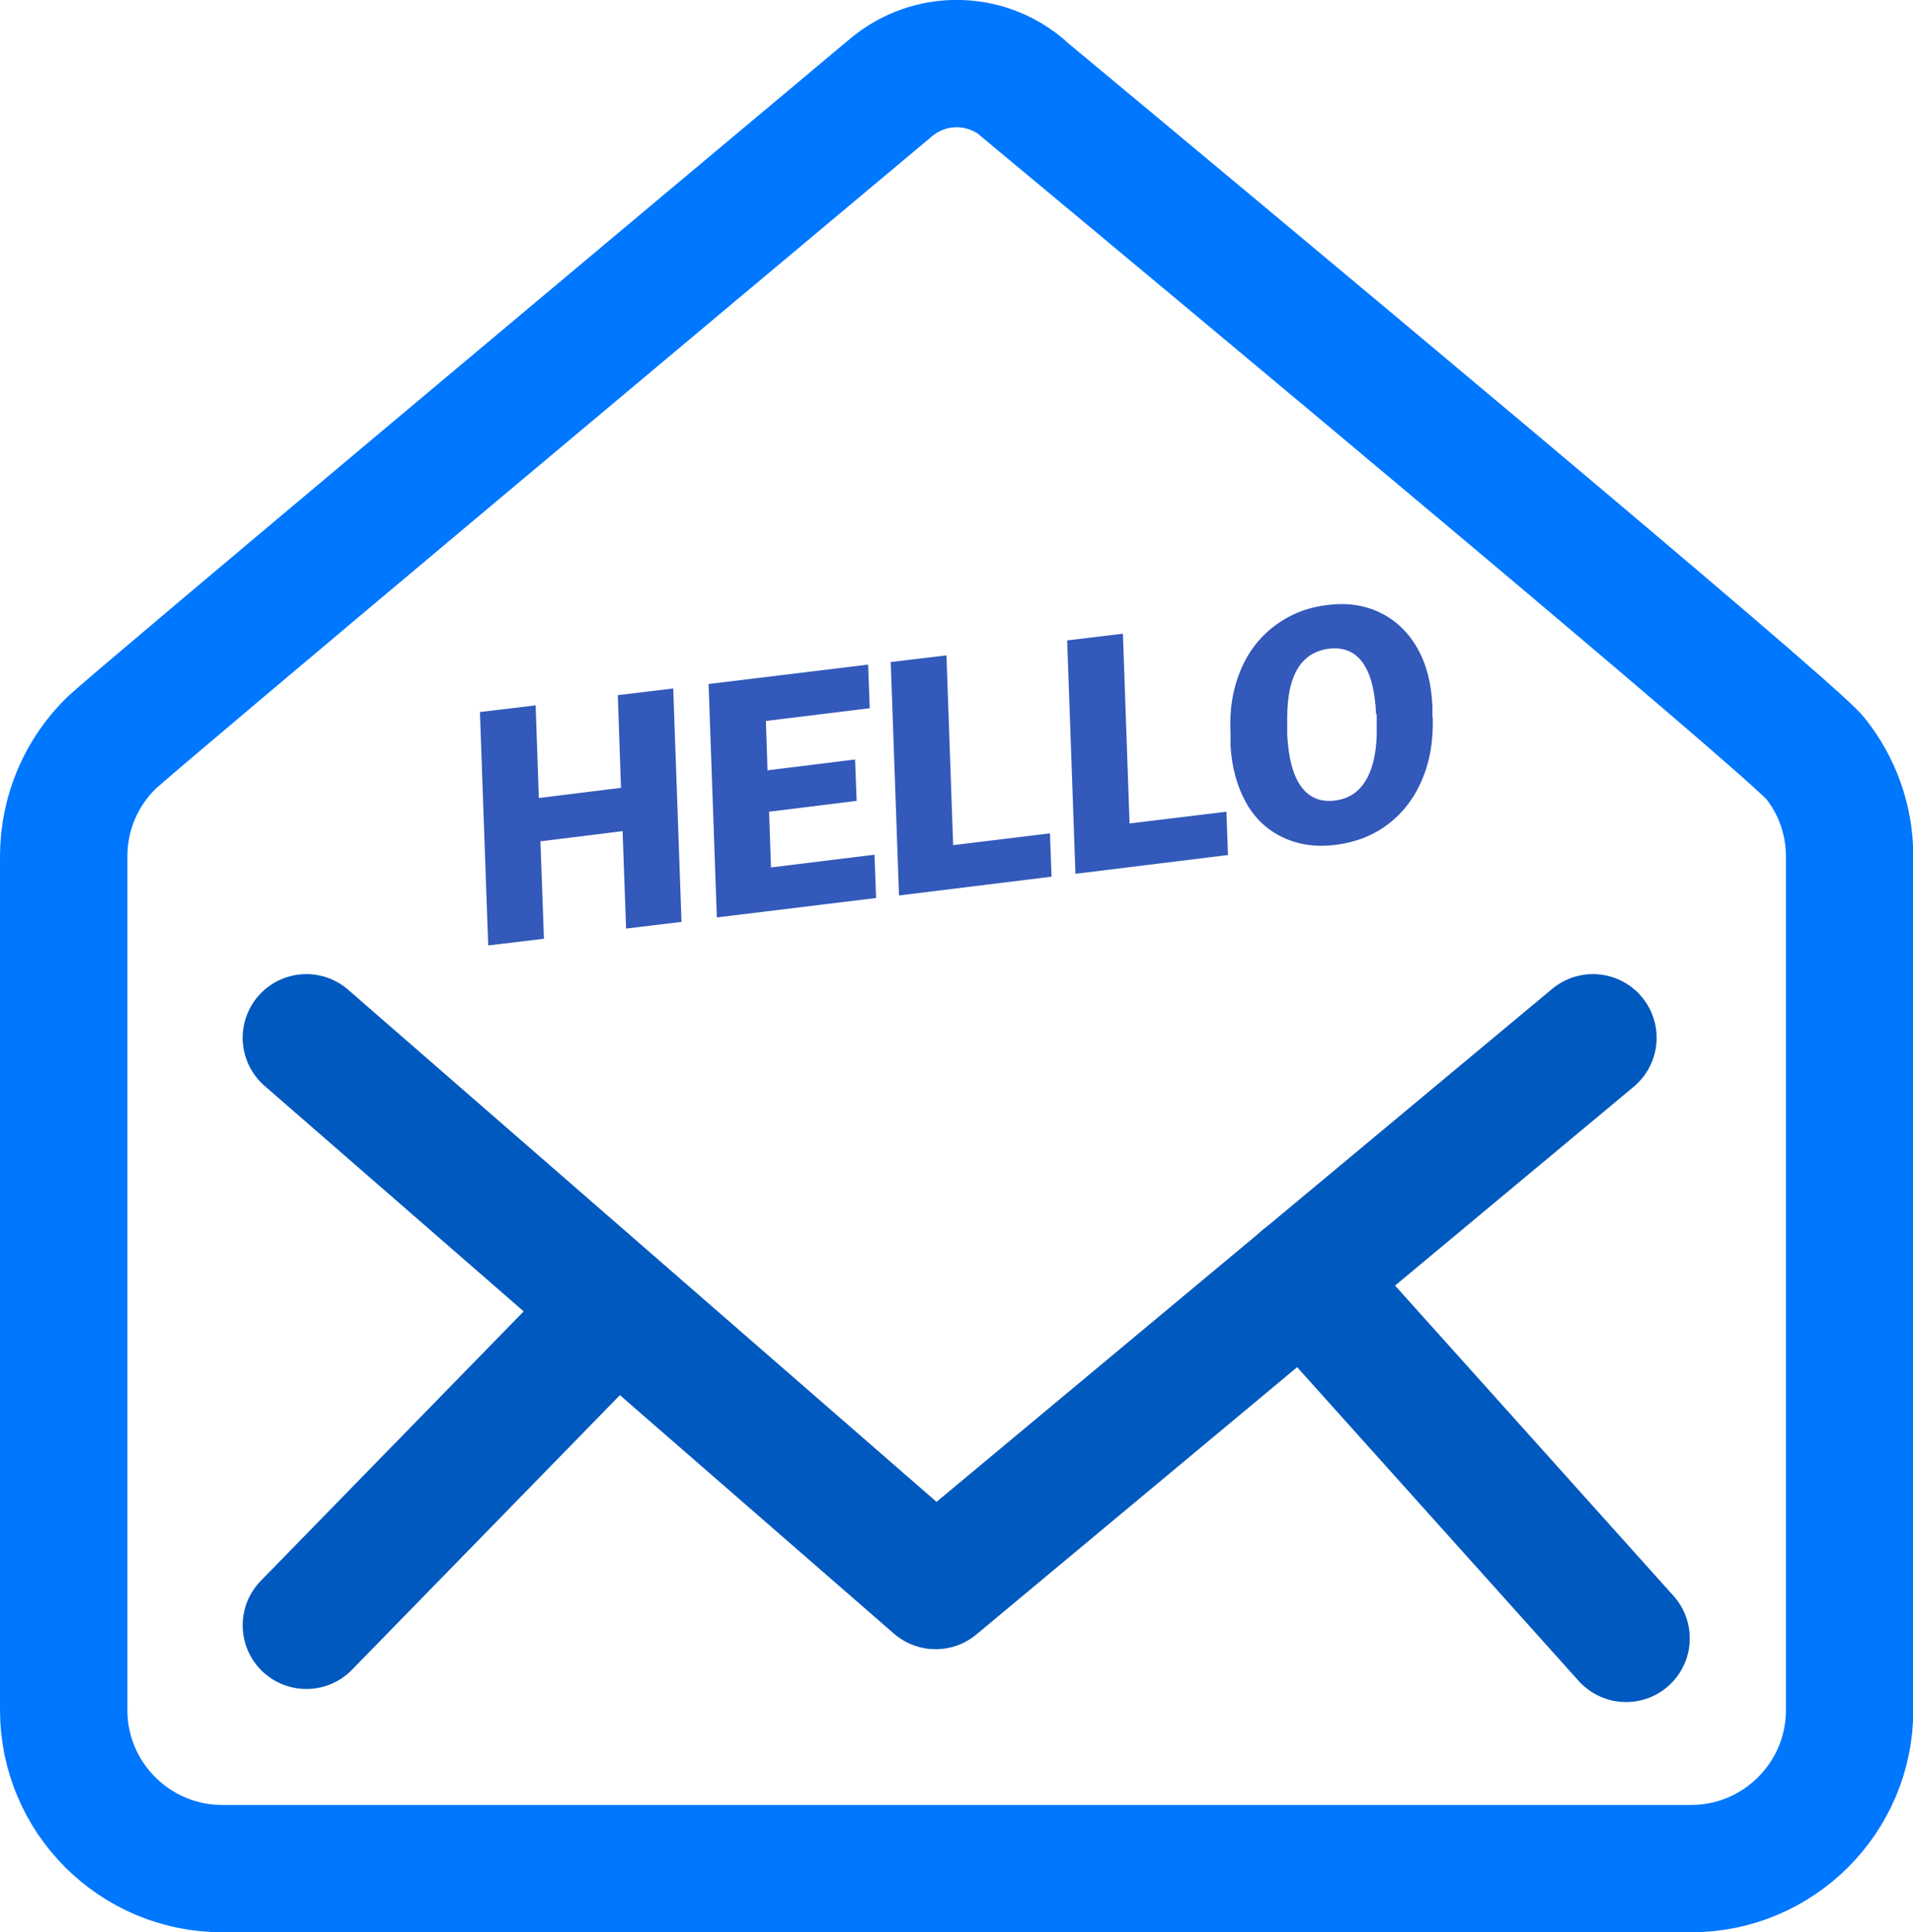
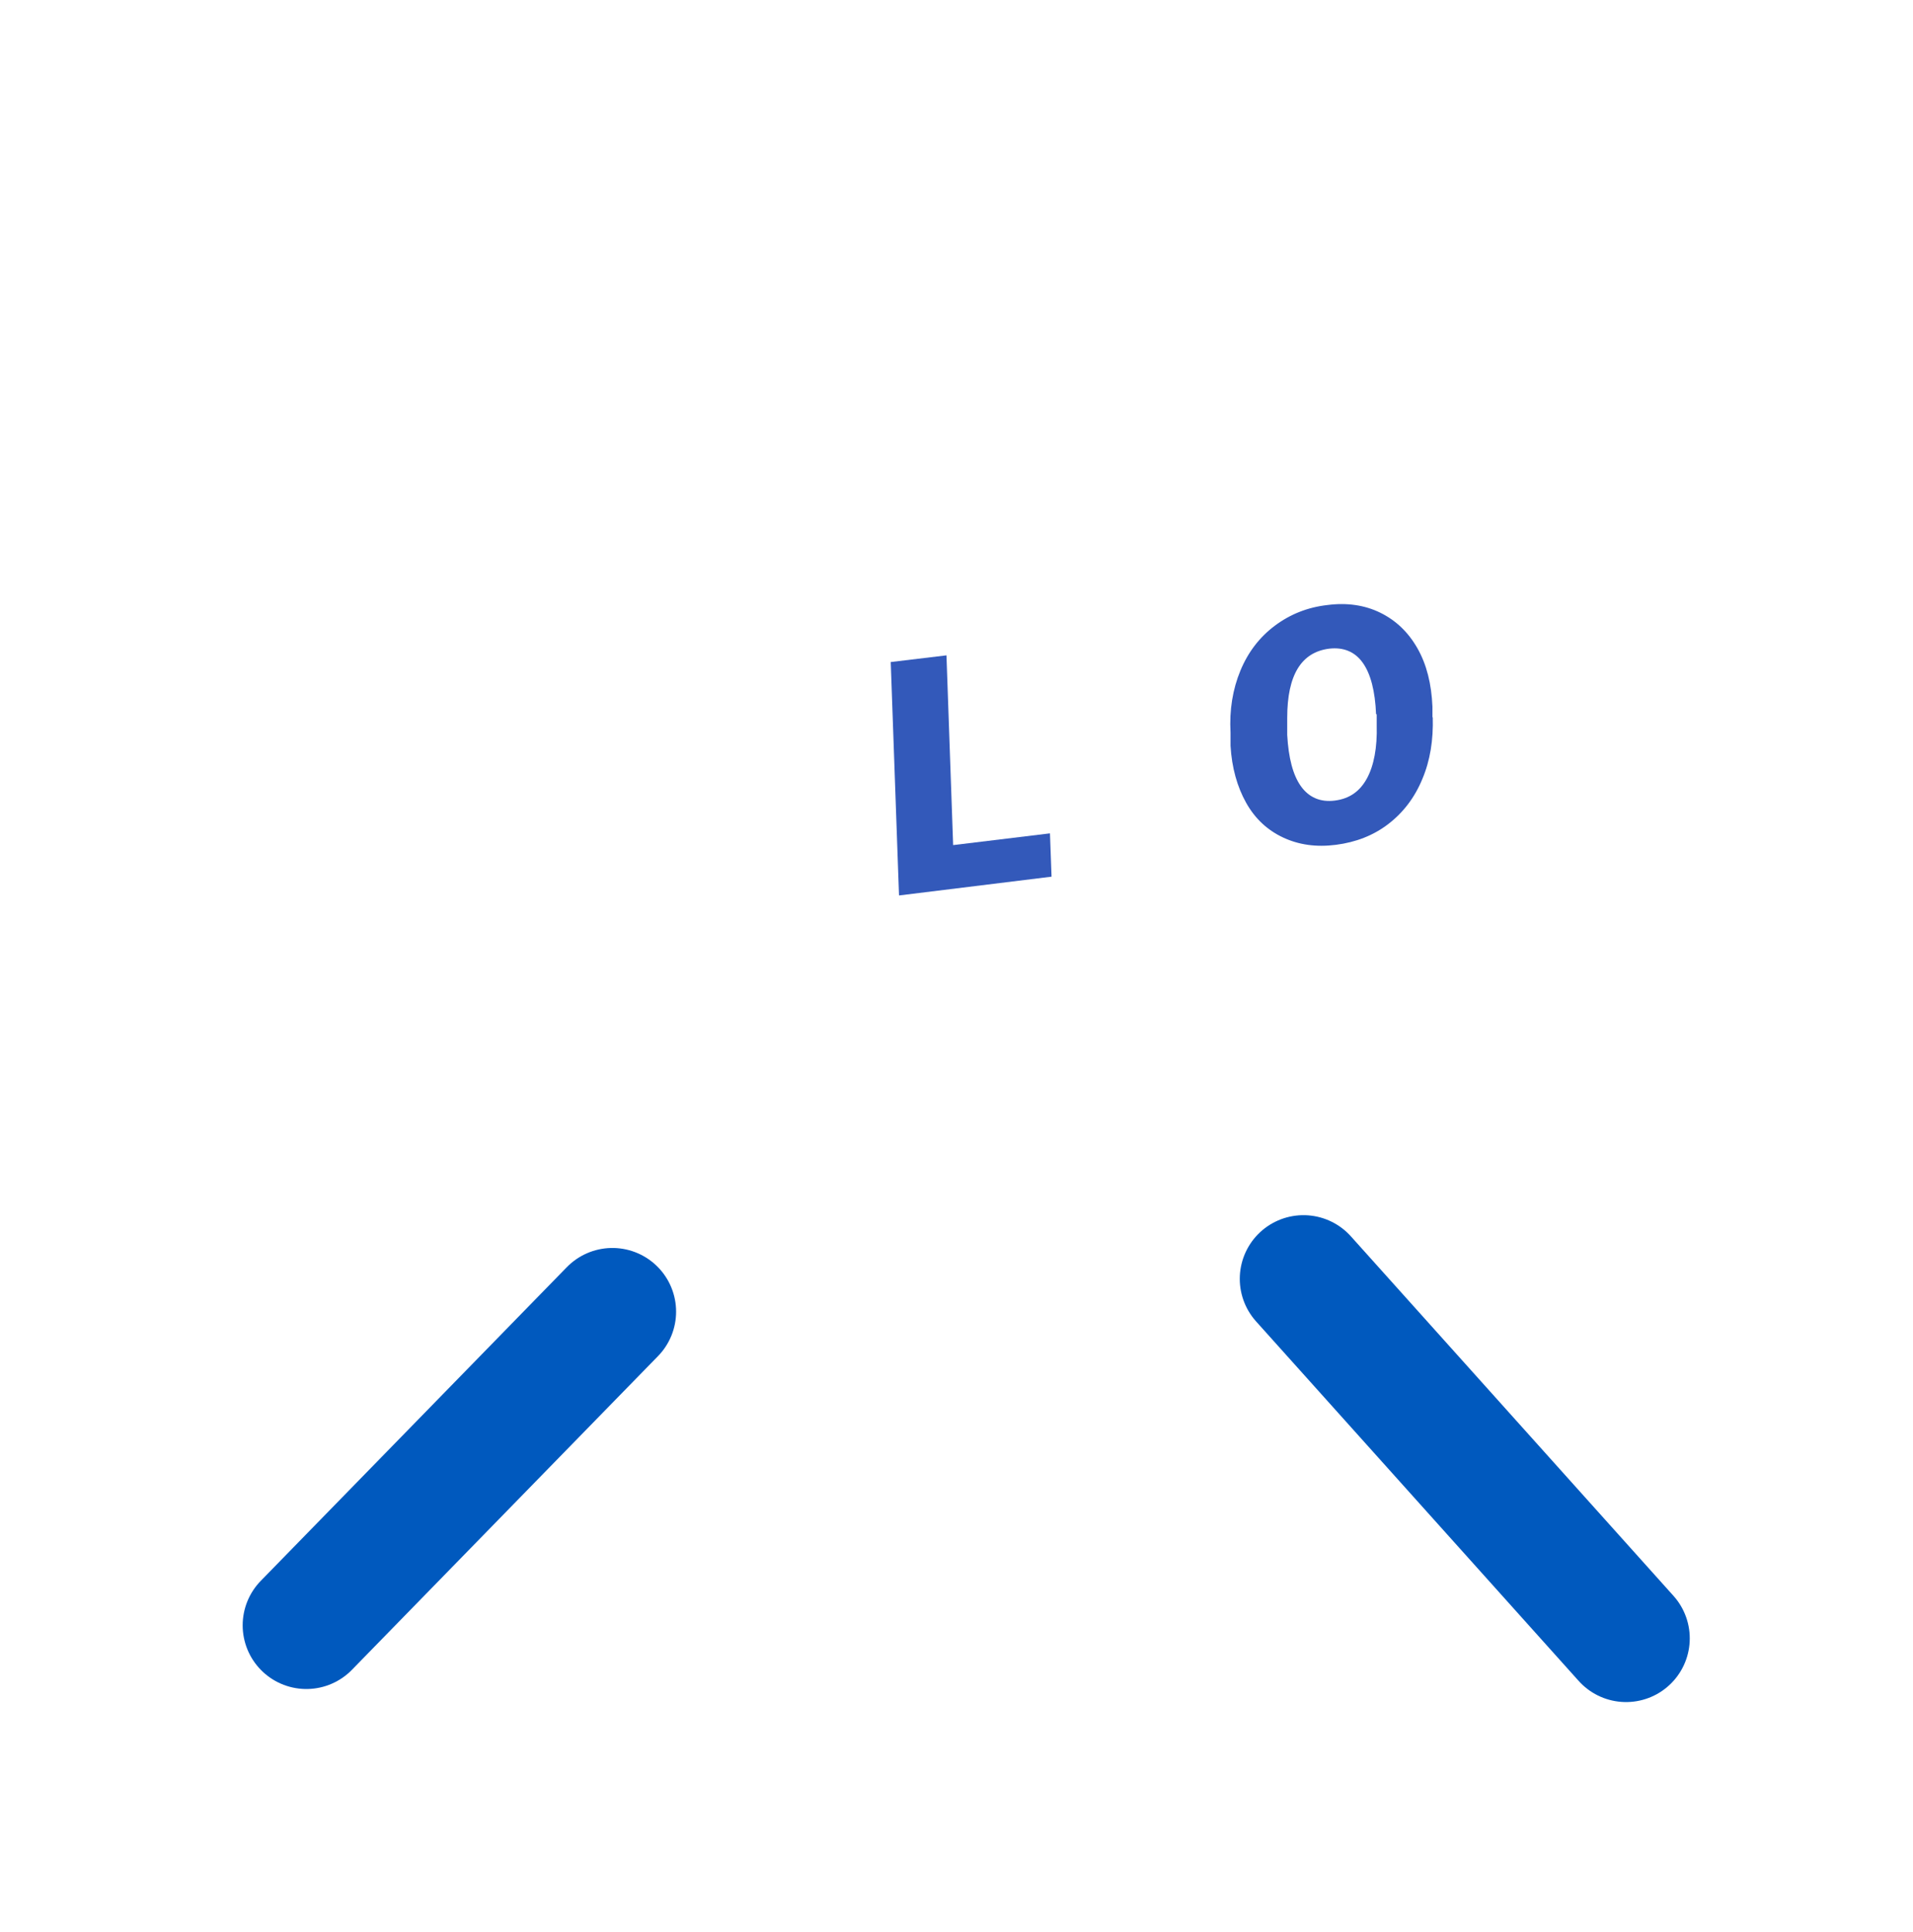
<svg xmlns="http://www.w3.org/2000/svg" viewBox="0 0 60.07 60.68">
  <defs>
    <style>.e{fill:#3359ba;}.f{stroke:#07f;}.f,.g{fill:none;stroke-linecap:round;stroke-linejoin:round;stroke-width:4px;}.g{stroke:#0059be;}</style>
  </defs>
  <g id="a" />
  <g id="b">
    <g id="c">
      <g id="d">
        <g>
-           <path class="f" d="M32.09,2.74c-1.19-.99-2.91-.99-4.1,0C21.9,7.84,4.26,22.61,3.51,23.32c-.93,.9-1.51,2.17-1.51,3.58v26.8c0,2.75,2.23,4.98,4.98,4.98H53.1c2.75,0,4.98-2.23,4.98-4.98V26.9c0-1.17-.4-2.24-1.08-3.09-.76-.95-18.74-15.93-24.91-21.06Z" />
-           <polyline class="g" points="9.62 32.59 29.38 49.79 50.02 32.59" />
          <g>
-             <path class="e" d="M21.4,28.95l-1.74,.21-.11-3.06-2.58,.32,.11,3.06-1.75,.21-.26-7.33,1.75-.21,.1,2.91,2.58-.32-.1-2.91,1.74-.21,.26,7.33Z" />
-             <path class="e" d="M26.9,25.15l-2.75,.34,.06,1.75,3.25-.4,.05,1.36-5,.61-.26-7.33,5.01-.61,.05,1.37-3.26,.4,.05,1.55,2.75-.34,.05,1.31Z" />
            <path class="e" d="M29.92,26.54l3.05-.37,.05,1.36-4.79,.59-.26-7.33,1.75-.21,.21,5.97Z" />
-             <path class="e" d="M35.46,25.86l3.05-.37,.05,1.36-4.79,.59-.26-7.33,1.75-.21,.21,5.97Z" />
            <path class="e" d="M44.99,22.52c.02,.72-.08,1.36-.33,1.95-.24,.58-.6,1.05-1.07,1.41-.47,.36-1.02,.57-1.64,.65s-1.17,0-1.66-.23-.88-.59-1.16-1.09-.45-1.1-.49-1.79v-.41c-.04-.72,.07-1.37,.31-1.95s.6-1.05,1.08-1.41,1.03-.58,1.65-.65c.61-.08,1.17,0,1.66,.24s.88,.61,1.17,1.12,.44,1.12,.47,1.83v.34Zm-1.78-.09c-.03-.73-.17-1.27-.42-1.62s-.61-.49-1.05-.44c-.88,.11-1.32,.83-1.32,2.17v.54c.04,.72,.18,1.26,.43,1.61s.61,.51,1.07,.45,.78-.29,1-.69,.33-.97,.31-1.68v-.34Z" />
          </g>
        </g>
        <line class="g" x1="9.62" y1="51.04" x2="19.23" y2="41.19" />
        <line class="g" x1="51.06" y1="51.45" x2="40.93" y2="40.16" />
      </g>
    </g>
  </g>
</svg>